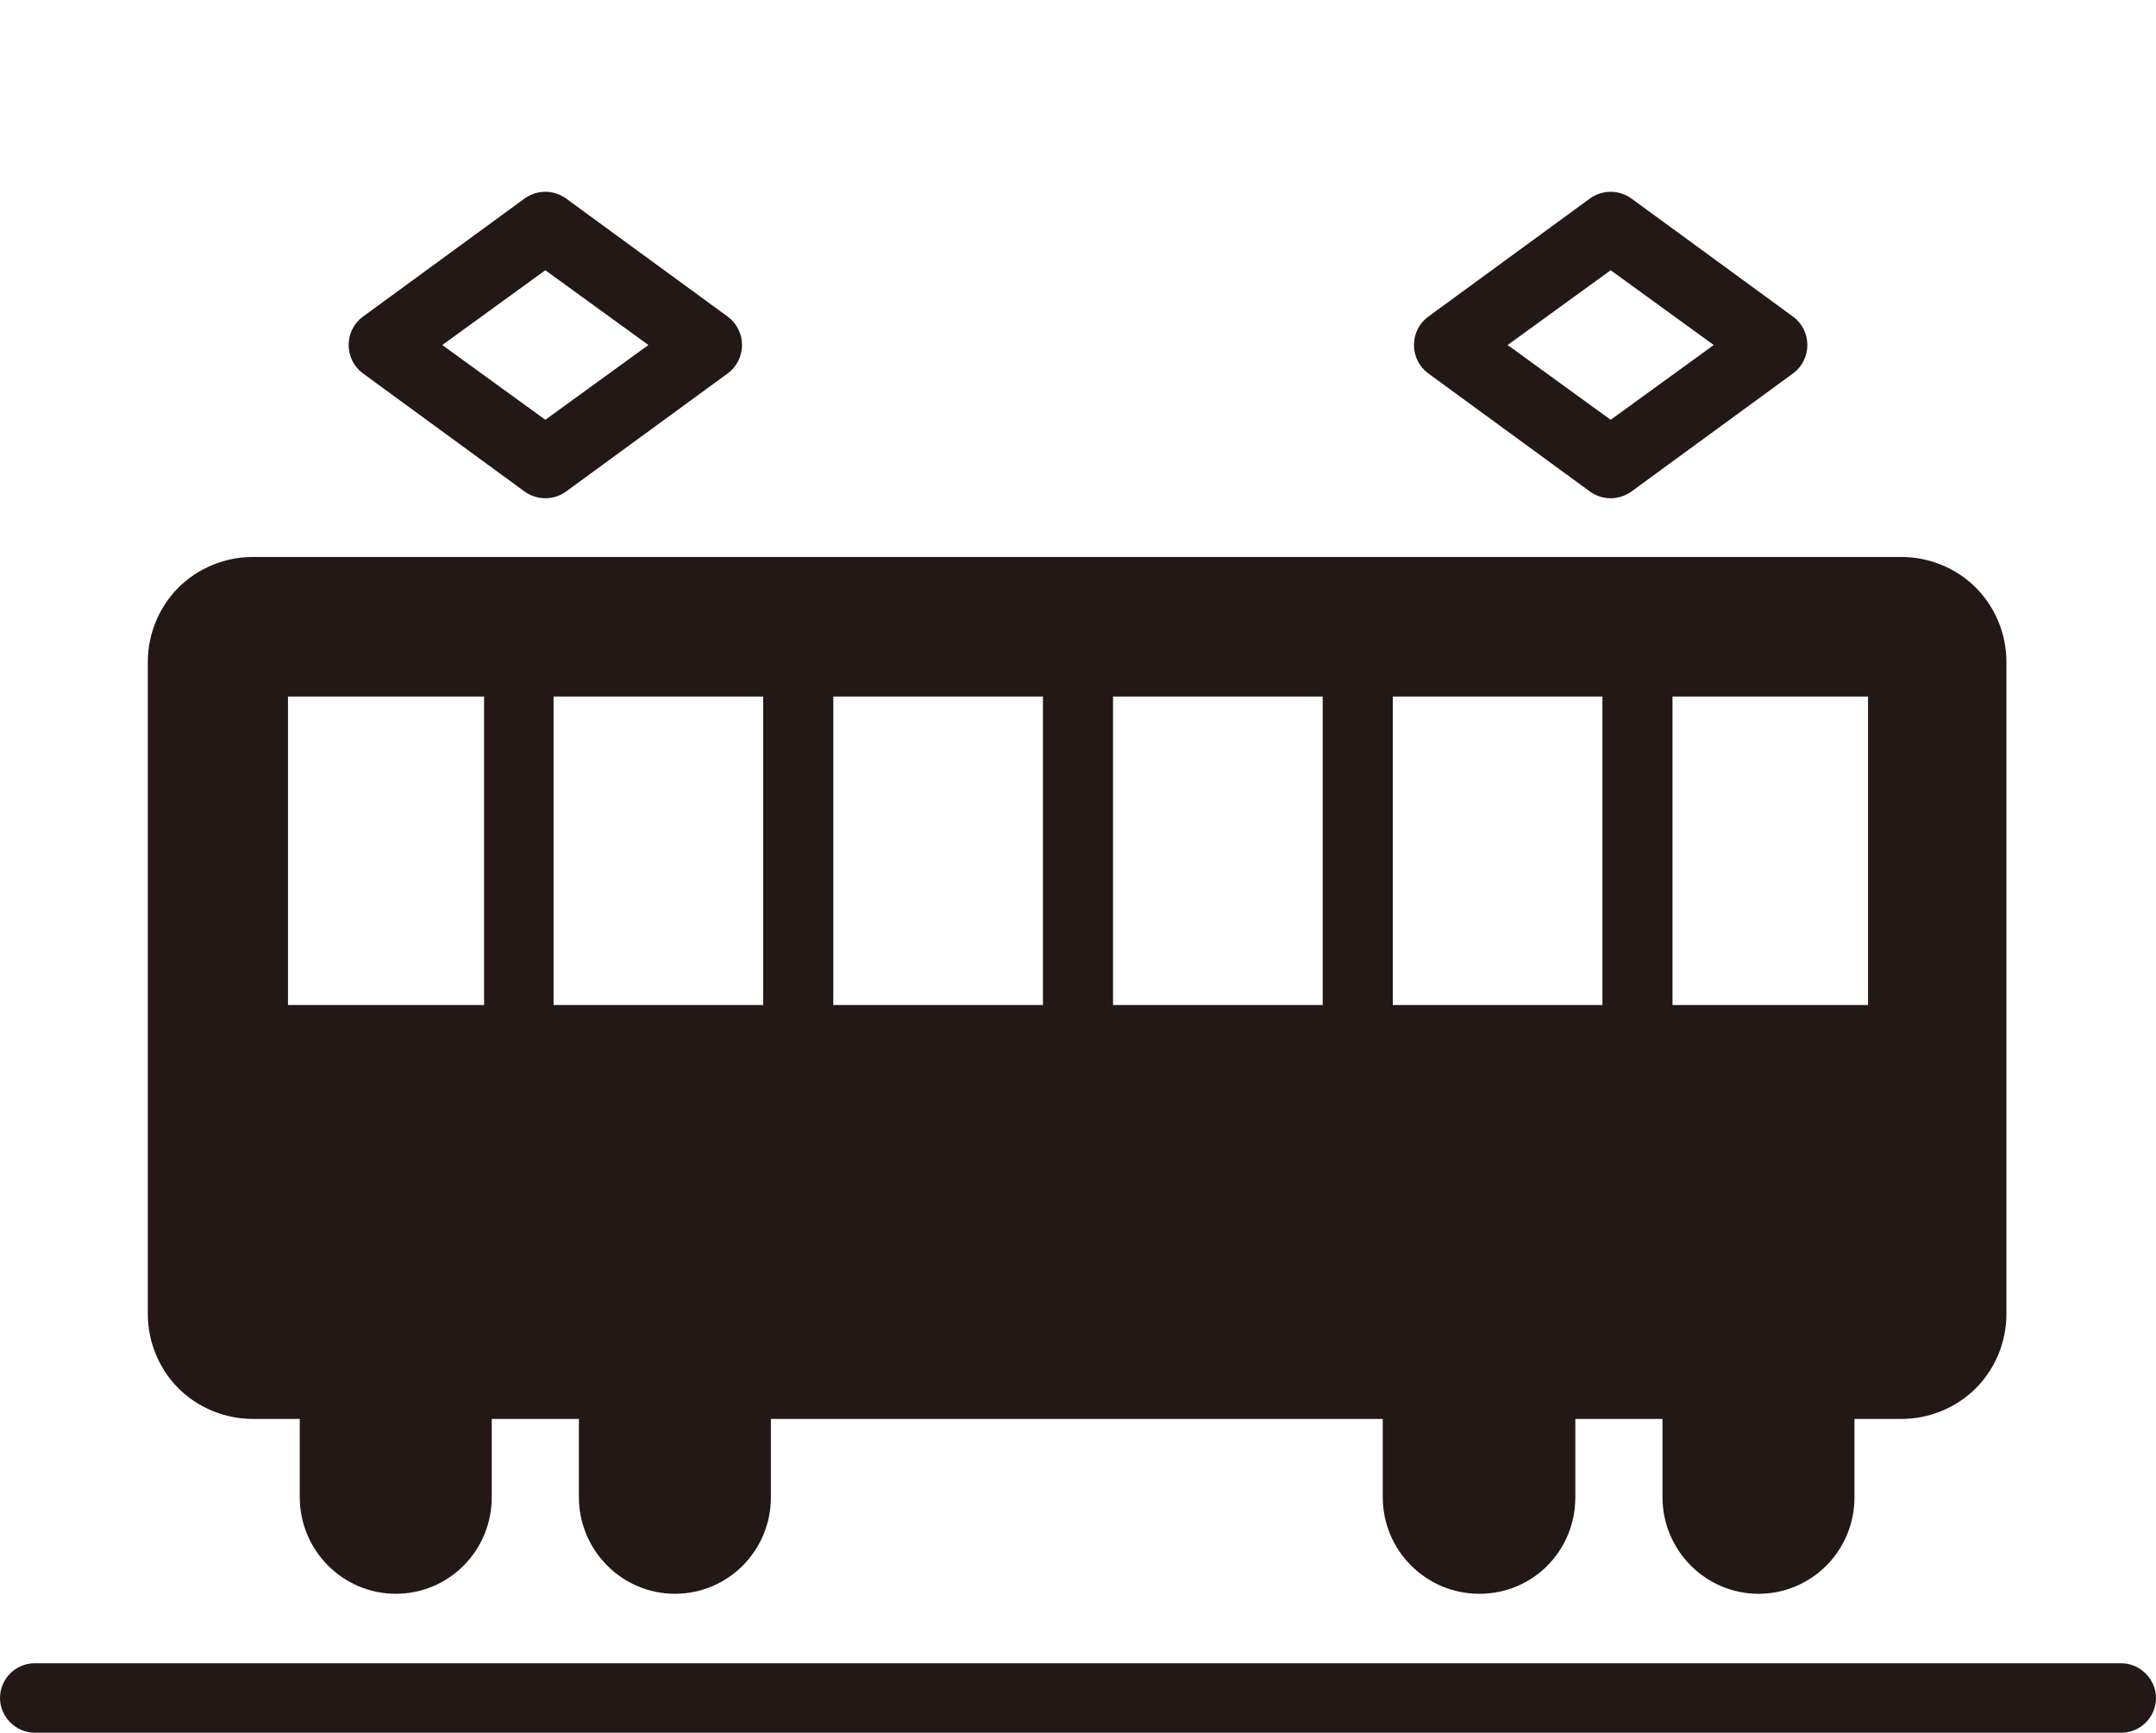
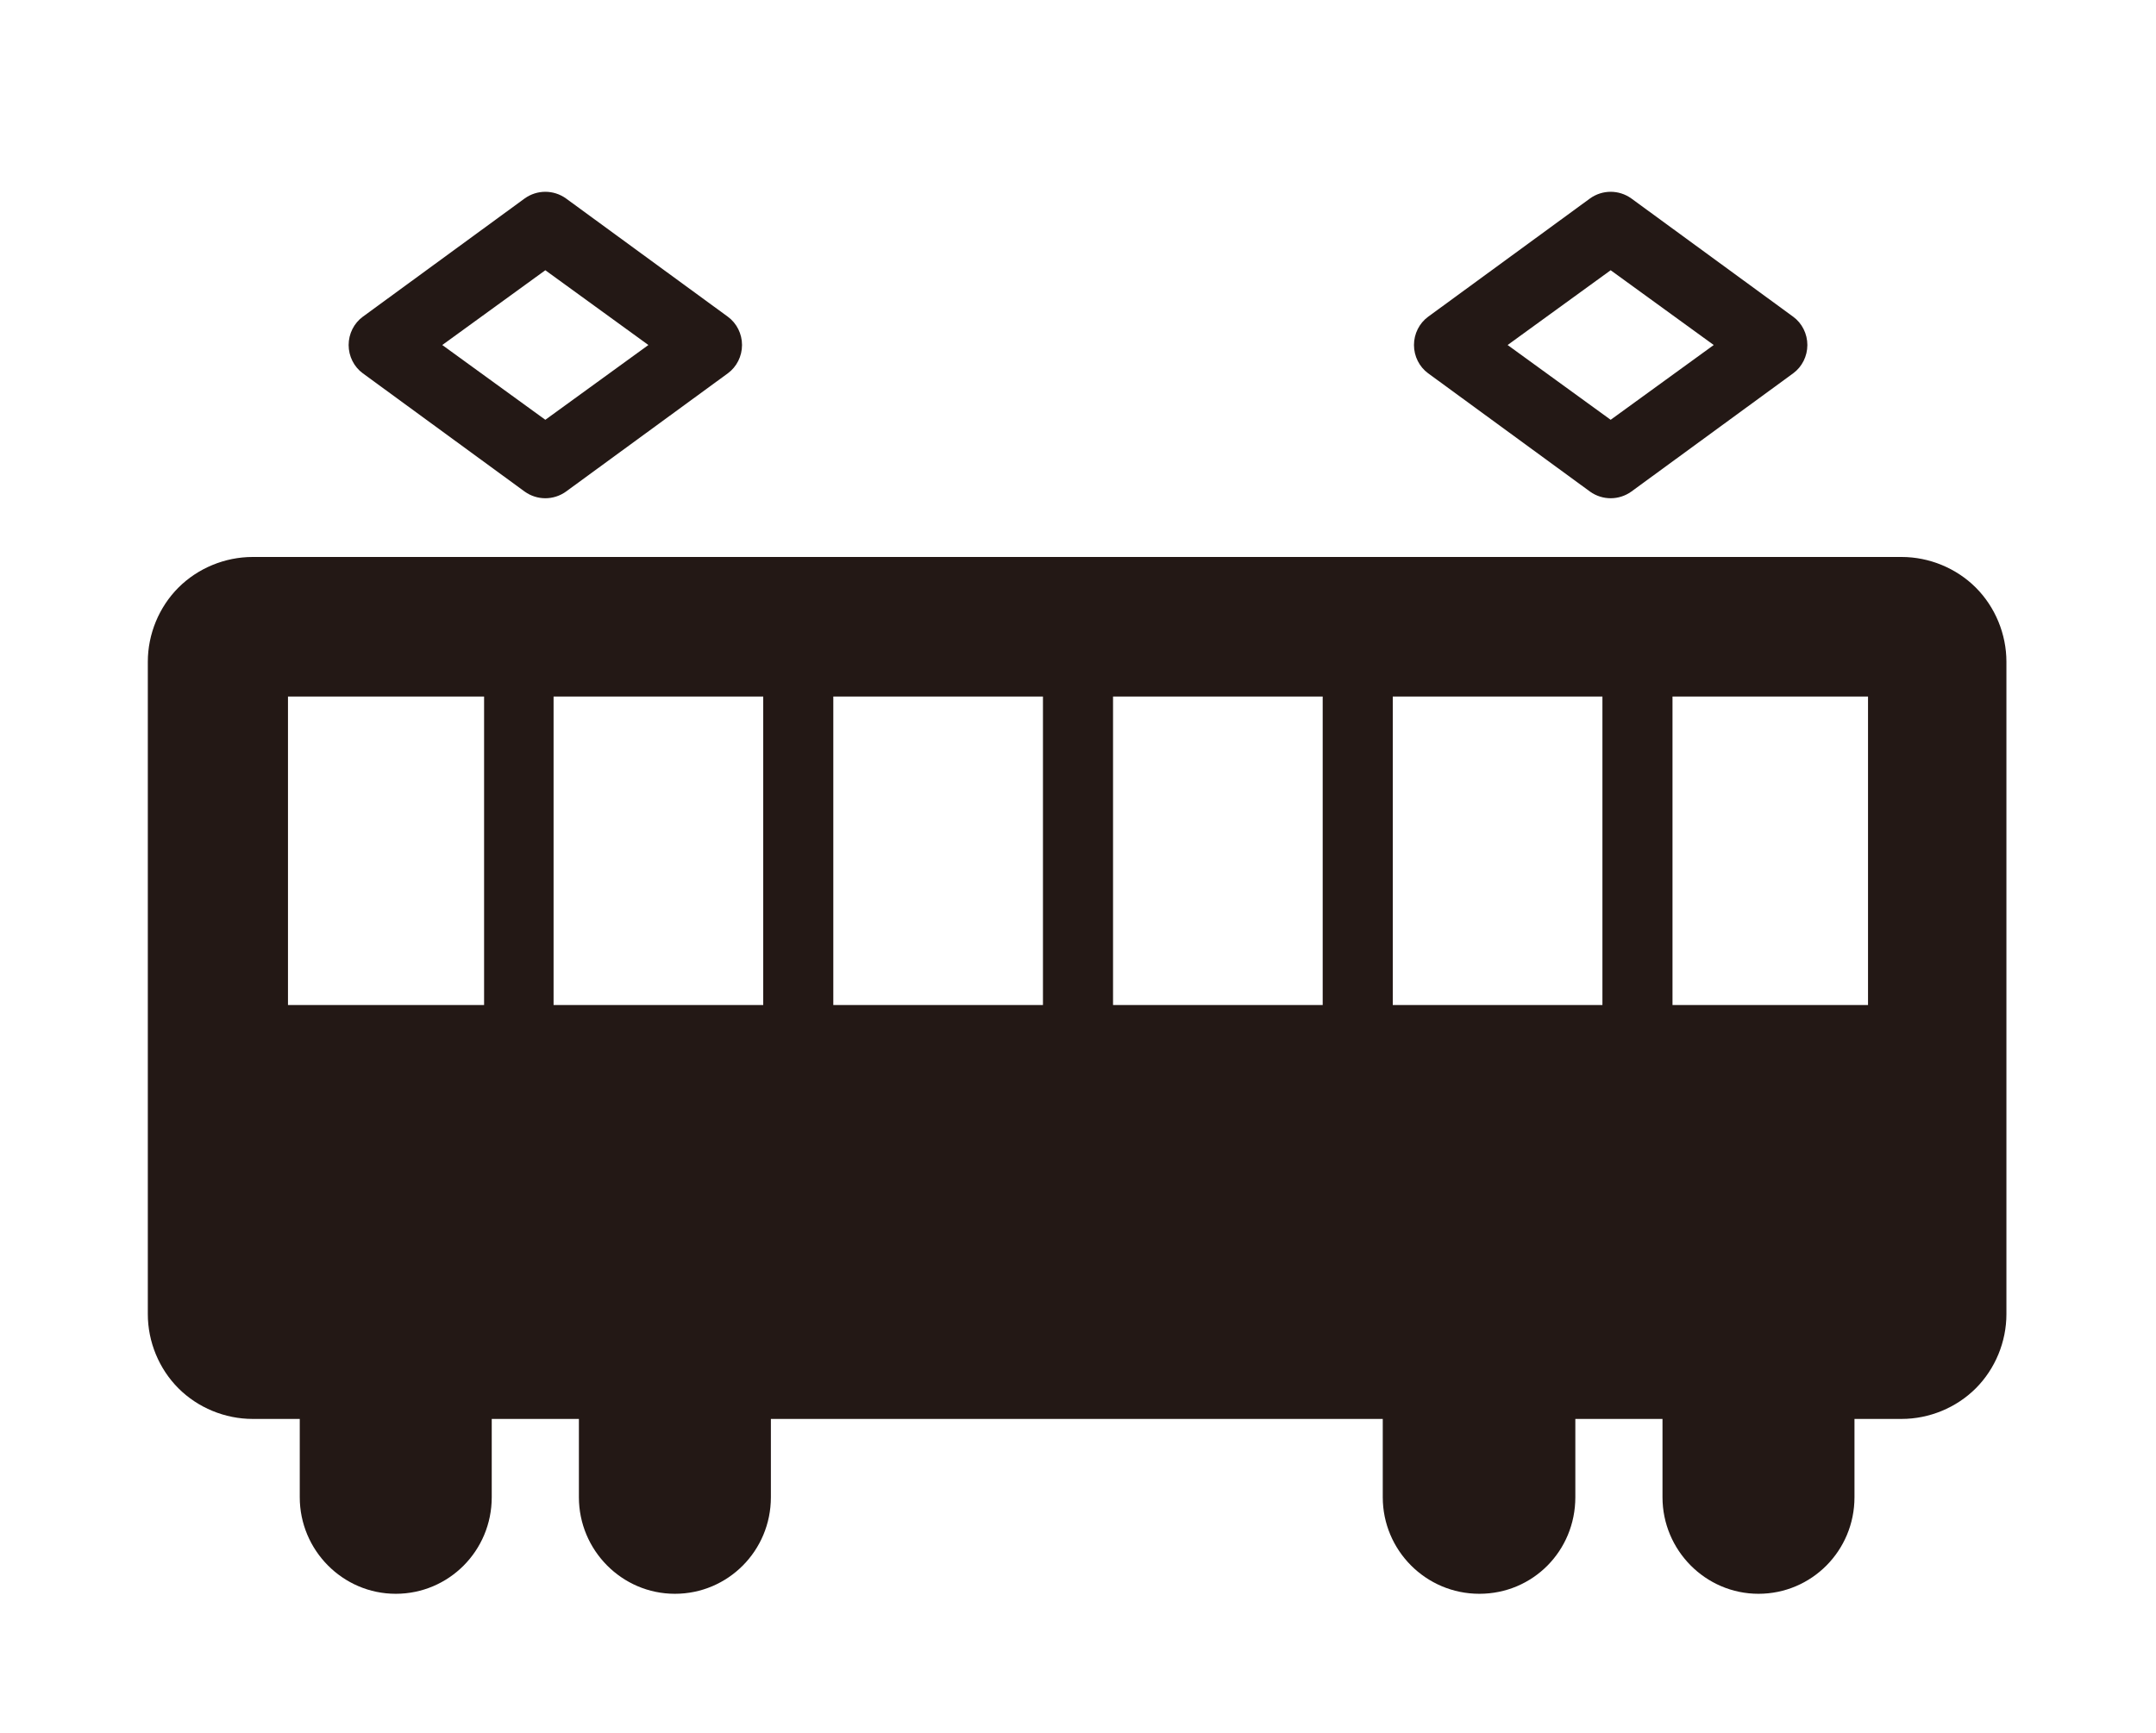
<svg xmlns="http://www.w3.org/2000/svg" id="_レイヤー_1" version="1.1" viewBox="0 0 366.1 294.4">
  <defs>
    <style>
      .st0 {
        fill: #231815;
      }
    </style>
  </defs>
  <path class="st0" d="M270,83.5c2.1,1.5,4.9,1.5,7,0l27.5-20.1c1.5-1.1,2.4-2.9,2.4-4.8s-.9-3.7-2.4-4.8l-27.5-20.1c-2.1-1.5-4.9-1.5-7,0l-27.5,20.1c-1.5,1.1-2.4,2.9-2.4,4.8s.9,3.7,2.4,4.8l27.5,20.1ZM273.5,45.9l17.5,12.7-17.5,12.7-17.5-12.7s17.5-12.7,17.5-12.7Z" />
  <path class="st0" d="M89.1,83.5c2.1,1.5,4.9,1.5,7,0l27.5-20.1c1.5-1.1,2.4-2.9,2.4-4.8s-.9-3.7-2.4-4.8l-27.5-20.1c-2.1-1.5-4.9-1.5-7,0l-27.5,20.1c-1.5,1.1-2.4,2.9-2.4,4.8s.9,3.7,2.4,4.8l27.5,20.1ZM92.6,45.9l17.5,12.7-17.5,12.7-17.5-12.7s17.5-12.7,17.5-12.7Z" />
-   <path class="st0" d="M360.2,282.5H5.9c-3.3,0-5.9,2.7-5.9,5.9s2.7,5.9,5.9,5.9h354.3c3.3,0,5.9-2.7,5.9-5.9s-2.7-5.9-5.9-5.9h0Z" />
  <path class="st0" d="M42.9,241h8v13.3c0,9,7.3,16.4,16.3,16.4s16.3-7.3,16.3-16.4v-13.3h14.8v13.3c0,9,7.3,16.4,16.3,16.4s16.3-7.3,16.3-16.4v-13.3h103.9v13.3c0,9,7.3,16.4,16.4,16.4s16.3-7.3,16.3-16.4v-13.3h14.8v13.3c0,9,7.3,16.4,16.3,16.4s16.3-7.3,16.3-16.4v-13.3h8c4.7,0,9.3-1.9,12.6-5.2,3.3-3.3,5.2-7.9,5.2-12.6v-110.8c0-4.7-1.9-9.3-5.2-12.6-3.3-3.3-7.9-5.2-12.6-5.2H42.9c-4.7,0-9.3,1.9-12.6,5.2-3.3,3.3-5.2,7.9-5.2,12.6v110.8c0,4.7,1.9,9.3,5.2,12.6,3.3,3.3,7.9,5.2,12.6,5.2ZM284,118.3h33.2v52.4h-33.2v-52.4ZM236.5,118.3h35.6v52.4h-35.6v-52.4ZM189,118.3h35.6v52.4h-35.6v-52.4ZM141.5,118.3h35.6v52.4h-35.6v-52.4ZM94,118.3h35.6v52.4h-35.6s0-52.4,0-52.4ZM48.9,118.3h33.3v52.4h-33.3s0-52.4,0-52.4Z" />
</svg>